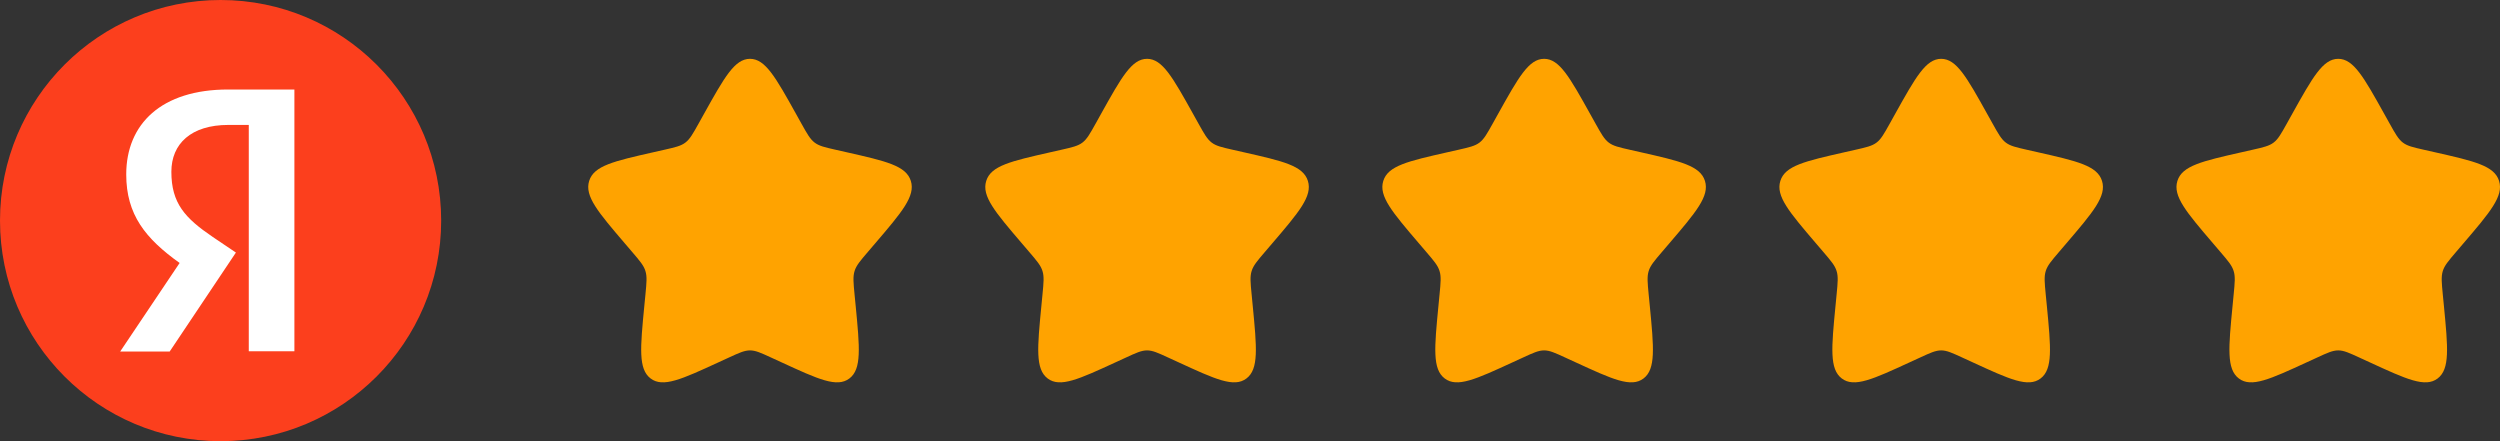
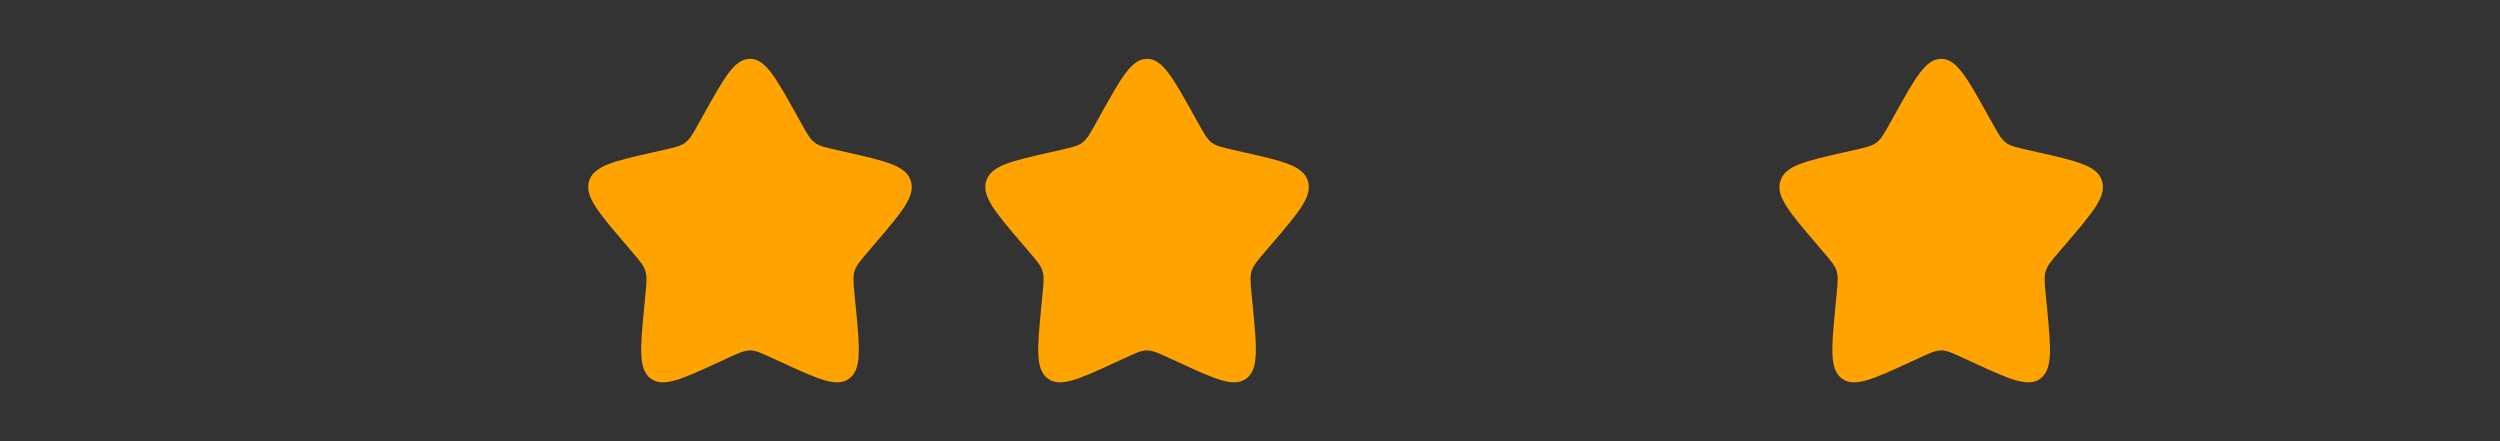
<svg xmlns="http://www.w3.org/2000/svg" width="170" height="30" viewBox="0 0 170 30" fill="none">
  <rect x="0" y="0" width="170" height="30" fill="#333333" stroke="none" />
-   <path d="M0 15C0 6.715 6.714 0 15 0C23.283 0 30 6.715 30 15C30 23.285 23.283 30 15 30C6.714 30 0 23.285 0 15Z" fill="#FC3F1D" />
-   <path d="M16.917 8.495H15.531C12.99 8.495 11.653 9.782 11.653 11.679C11.653 13.824 12.577 14.829 14.475 16.118L16.042 17.174L11.538 23.904H8.172L12.214 17.883C9.889 16.217 8.584 14.598 8.584 11.861C8.584 8.429 10.977 6.086 15.514 6.086H20.019V23.888H16.917V8.495Z" fill="white" />
  <path d="M47.868 7.749C49.262 5.25 49.958 4 51 4C52.042 4 52.738 5.25 54.132 7.749L54.492 8.396C54.888 9.106 55.086 9.461 55.395 9.696C55.703 9.93 56.088 10.017 56.856 10.191L57.556 10.349C60.262 10.961 61.615 11.268 61.937 12.303C62.259 13.338 61.337 14.416 59.492 16.573L59.015 17.131C58.49 17.744 58.228 18.05 58.111 18.43C57.993 18.809 58.032 19.218 58.111 20.035L58.184 20.78C58.462 23.658 58.602 25.097 57.759 25.736C56.917 26.376 55.65 25.793 53.117 24.626L52.461 24.325C51.742 23.993 51.382 23.827 51 23.827C50.618 23.827 50.258 23.993 49.539 24.325L48.883 24.626C46.35 25.793 45.083 26.376 44.241 25.736C43.398 25.097 43.538 23.658 43.816 20.78L43.889 20.035C43.968 19.218 44.007 18.809 43.889 18.43C43.772 18.05 43.51 17.744 42.985 17.131L42.508 16.573C40.664 14.416 39.741 13.338 40.063 12.303C40.385 11.268 41.738 10.961 44.444 10.349L45.144 10.191C45.912 10.017 46.297 9.93 46.605 9.696C46.914 9.461 47.112 9.106 47.508 8.396L47.868 7.749Z" fill="#FFA300" />
  <path d="M74.868 7.749C76.262 5.25 76.958 4 78 4C79.042 4 79.738 5.25 81.132 7.749L81.492 8.396C81.888 9.106 82.086 9.461 82.395 9.696C82.703 9.93 83.088 10.017 83.856 10.191L84.556 10.349C87.262 10.961 88.615 11.268 88.937 12.303C89.259 13.338 88.337 14.416 86.492 16.573L86.015 17.131C85.49 17.744 85.228 18.05 85.111 18.43C84.993 18.809 85.032 19.218 85.112 20.035L85.184 20.78C85.463 23.658 85.602 25.097 84.759 25.736C83.917 26.376 82.65 25.793 80.117 24.626L79.461 24.325C78.742 23.993 78.382 23.827 78 23.827C77.618 23.827 77.258 23.993 76.539 24.325L75.883 24.626C73.35 25.793 72.083 26.376 71.241 25.736C70.398 25.097 70.537 23.658 70.816 20.78L70.888 20.035C70.968 19.218 71.007 18.809 70.889 18.43C70.772 18.05 70.51 17.744 69.985 17.131L69.508 16.573C67.664 14.416 66.741 13.338 67.063 12.303C67.385 11.268 68.738 10.961 71.444 10.349L72.144 10.191C72.912 10.017 73.297 9.93 73.605 9.696C73.914 9.461 74.112 9.106 74.508 8.396L74.868 7.749Z" fill="#FFA300" />
-   <path d="M101.868 7.749C103.262 5.25 103.958 4 105 4C106.042 4 106.738 5.25 108.131 7.749L108.492 8.396C108.888 9.106 109.086 9.461 109.395 9.696C109.703 9.93 110.088 10.017 110.856 10.191L111.557 10.349C114.262 10.961 115.615 11.268 115.937 12.303C116.259 13.338 115.336 14.416 113.492 16.573L113.015 17.131C112.491 17.744 112.228 18.05 112.11 18.43C111.993 18.809 112.032 19.218 112.111 20.035L112.184 20.78C112.462 23.658 112.602 25.097 111.759 25.736C110.917 26.376 109.65 25.793 107.117 24.626L106.461 24.325C105.741 23.993 105.382 23.827 105 23.827C104.618 23.827 104.258 23.993 103.539 24.325L102.883 24.626C100.35 25.793 99.083 26.376 98.241 25.736C97.398 25.097 97.537 23.658 97.816 20.78L97.888 20.035C97.968 19.218 98.007 18.809 97.889 18.43C97.772 18.05 97.51 17.744 96.985 17.131L96.508 16.573C94.664 14.416 93.741 13.338 94.063 12.303C94.385 11.268 95.738 10.961 98.444 10.349L99.144 10.191C99.912 10.017 100.297 9.93 100.605 9.696C100.914 9.461 101.112 9.106 101.508 8.396L101.868 7.749Z" fill="#FFA300" />
  <path d="M128.868 7.749C130.262 5.25 130.958 4 132 4C133.042 4 133.738 5.25 135.131 7.749L135.492 8.396C135.888 9.106 136.086 9.461 136.395 9.696C136.703 9.93 137.088 10.017 137.856 10.191L138.557 10.349C141.262 10.961 142.615 11.268 142.937 12.303C143.259 13.338 142.336 14.416 140.492 16.573L140.015 17.131C139.491 17.744 139.228 18.05 139.11 18.43C138.993 18.809 139.032 19.218 139.111 20.035L139.184 20.78C139.462 23.658 139.602 25.097 138.759 25.736C137.917 26.376 136.65 25.793 134.117 24.626L133.461 24.325C132.741 23.993 132.382 23.827 132 23.827C131.618 23.827 131.258 23.993 130.539 24.325L129.883 24.626C127.35 25.793 126.083 26.376 125.241 25.736C124.398 25.097 124.537 23.658 124.816 20.78L124.888 20.035C124.968 19.218 125.007 18.809 124.889 18.43C124.772 18.05 124.509 17.744 123.985 17.131L123.508 16.573C121.664 14.416 120.741 13.338 121.063 12.303C121.385 11.268 122.738 10.961 125.443 10.349L126.143 10.191C126.912 10.017 127.297 9.93 127.605 9.696C127.914 9.461 128.112 9.106 128.508 8.396L128.868 7.749Z" fill="#FFA300" />
-   <path d="M155.868 7.749C157.262 5.25 157.958 4 159 4C160.042 4 160.738 5.25 162.131 7.749L162.492 8.396C162.888 9.106 163.086 9.461 163.395 9.696C163.703 9.93 164.088 10.017 164.856 10.191L165.557 10.349C168.262 10.961 169.615 11.268 169.937 12.303C170.259 13.338 169.336 14.416 167.492 16.573L167.015 17.131C166.491 17.744 166.228 18.05 166.11 18.43C165.993 18.809 166.032 19.218 166.111 20.035L166.184 20.78C166.462 23.658 166.602 25.097 165.759 25.736C164.917 26.376 163.65 25.793 161.117 24.626L160.461 24.325C159.741 23.993 159.382 23.827 159 23.827C158.618 23.827 158.258 23.993 157.539 24.325L156.883 24.626C154.35 25.793 153.083 26.376 152.241 25.736C151.398 25.097 151.537 23.658 151.816 20.78L151.888 20.035C151.968 19.218 152.007 18.809 151.889 18.43C151.772 18.05 151.509 17.744 150.985 17.131L150.508 16.573C148.664 14.416 147.741 13.338 148.063 12.303C148.385 11.268 149.738 10.961 152.443 10.349L153.143 10.191C153.912 10.017 154.297 9.93 154.605 9.696C154.914 9.461 155.112 9.106 155.508 8.396L155.868 7.749Z" fill="#FFA300" />
</svg>